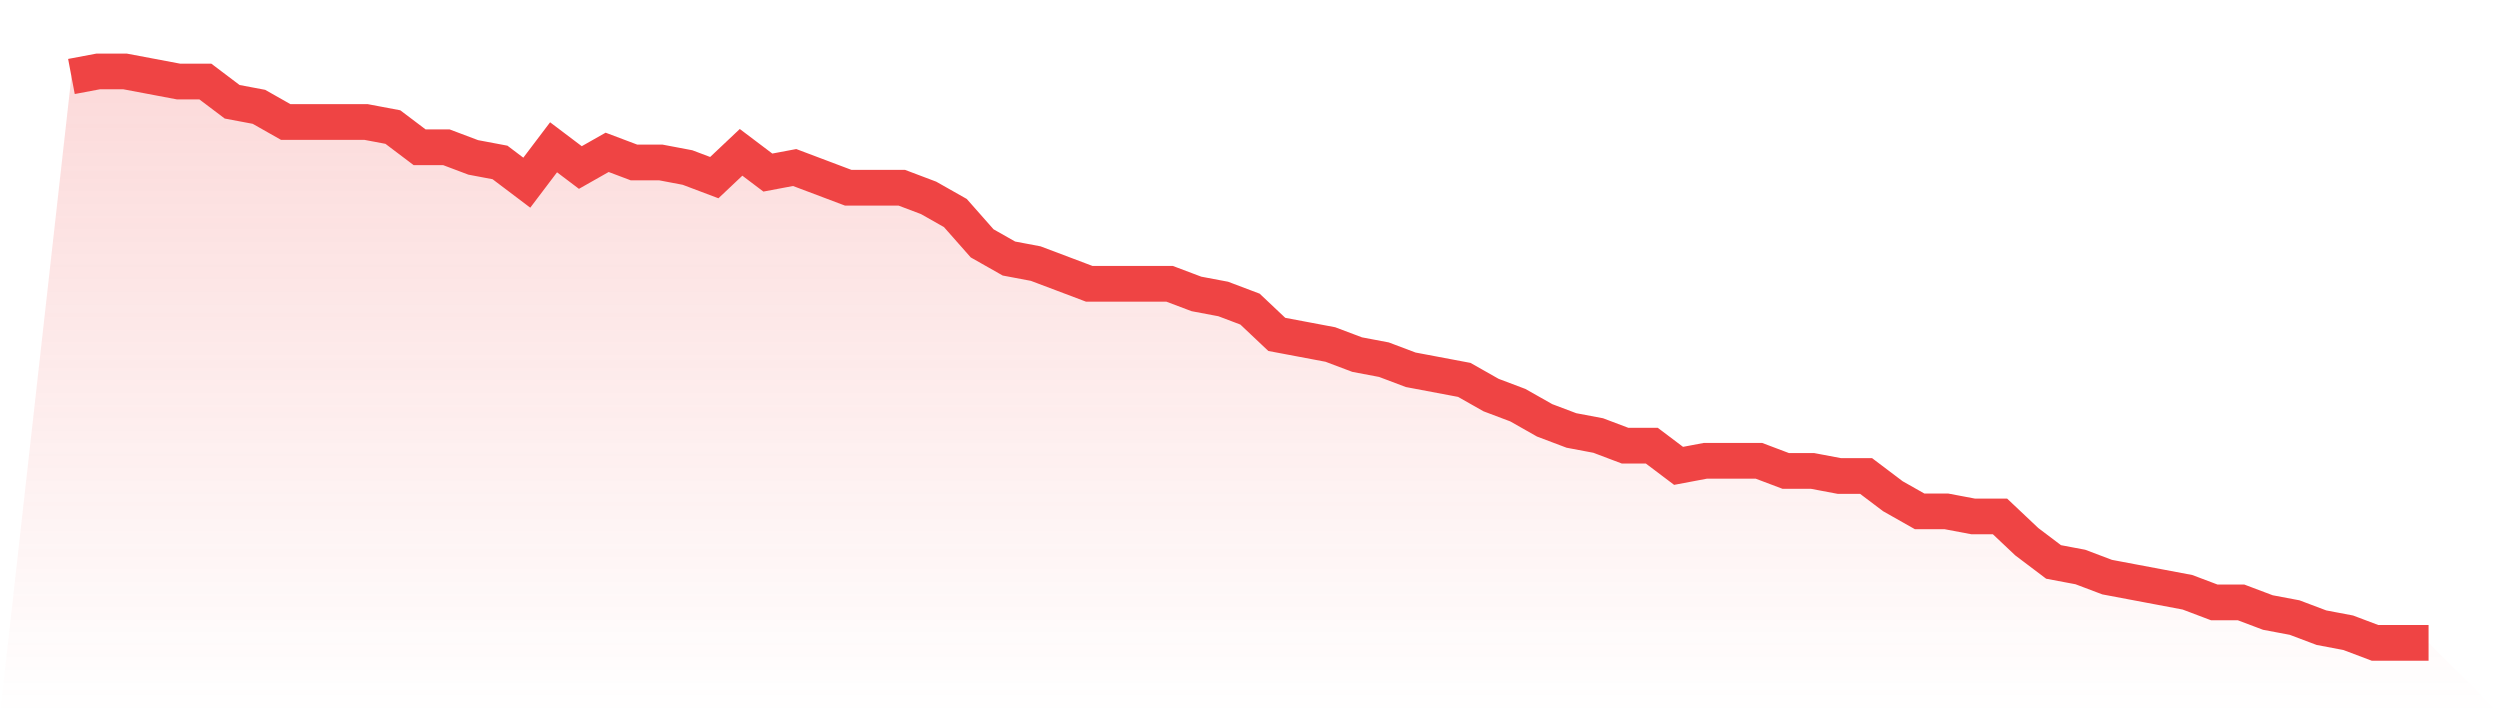
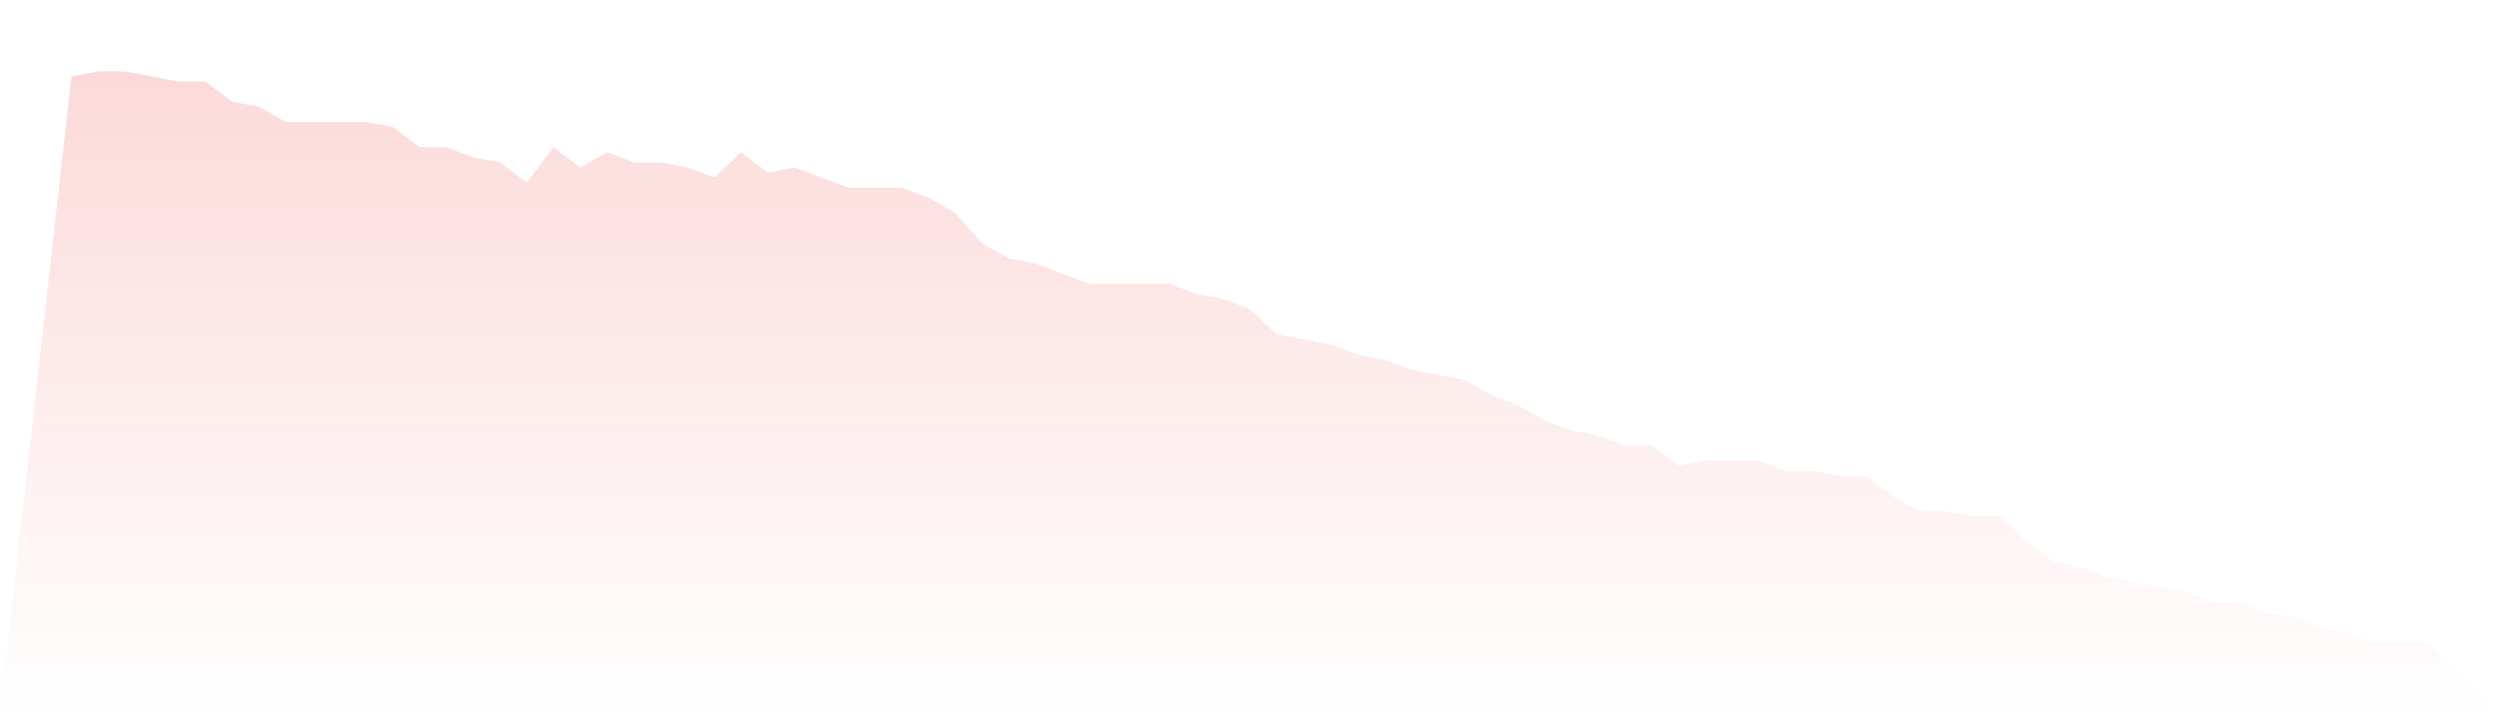
<svg xmlns="http://www.w3.org/2000/svg" viewBox="0 0 140 40">
  <defs>
    <linearGradient id="gradient" x1="0" x2="0" y1="0" y2="1">
      <stop offset="0%" stop-color="#ef4444" stop-opacity="0.2" />
      <stop offset="100%" stop-color="#ef4444" stop-opacity="0" />
    </linearGradient>
  </defs>
  <path d="M4,4.283 L4,4.283 L5.5,4 L7,4 L8.5,4.283 L10,4.566 L11.5,4.566 L13,5.699 L14.5,5.982 L16,6.832 L17.5,6.832 L19,6.832 L20.5,6.832 L22,7.115 L23.5,8.248 L25,8.248 L26.5,8.814 L28,9.097 L29.5,10.23 L31,8.248 L32.5,9.381 L34,8.531 L35.5,9.097 L37,9.097 L38.5,9.381 L40,9.947 L41.5,8.531 L43,9.664 L44.5,9.381 L46,9.947 L47.5,10.513 L49,10.513 L50.5,10.513 L52,11.08 L53.5,11.929 L55,13.628 L56.5,14.478 L58,14.761 L59.5,15.327 L61,15.894 L62.5,15.894 L64,15.894 L65.5,15.894 L67,16.46 L68.5,16.743 L70,17.31 L71.5,18.726 L73,19.009 L74.5,19.292 L76,19.858 L77.5,20.142 L79,20.708 L80.5,20.991 L82,21.274 L83.5,22.124 L85,22.69 L86.5,23.54 L88,24.106 L89.5,24.389 L91,24.956 L92.5,24.956 L94,26.088 L95.5,25.805 L97,25.805 L98.5,25.805 L100,26.372 L101.5,26.372 L103,26.655 L104.5,26.655 L106,27.788 L107.5,28.637 L109,28.637 L110.5,28.92 L112,28.92 L113.5,30.336 L115,31.469 L116.5,31.752 L118,32.319 L119.5,32.602 L121,32.885 L122.5,33.168 L124,33.735 L125.5,33.735 L127,34.301 L128.5,34.584 L130,35.15 L131.5,35.434 L133,36 L134.5,36 L136,36 L140,40 L0,40 z" fill="url(#gradient)" />
-   <path d="M4,4.283 L4,4.283 L5.5,4 L7,4 L8.5,4.283 L10,4.566 L11.5,4.566 L13,5.699 L14.5,5.982 L16,6.832 L17.5,6.832 L19,6.832 L20.5,6.832 L22,7.115 L23.5,8.248 L25,8.248 L26.5,8.814 L28,9.097 L29.5,10.23 L31,8.248 L32.5,9.381 L34,8.531 L35.5,9.097 L37,9.097 L38.5,9.381 L40,9.947 L41.5,8.531 L43,9.664 L44.5,9.381 L46,9.947 L47.5,10.513 L49,10.513 L50.5,10.513 L52,11.08 L53.5,11.929 L55,13.628 L56.5,14.478 L58,14.761 L59.5,15.327 L61,15.894 L62.5,15.894 L64,15.894 L65.5,15.894 L67,16.46 L68.5,16.743 L70,17.31 L71.5,18.726 L73,19.009 L74.5,19.292 L76,19.858 L77.5,20.142 L79,20.708 L80.5,20.991 L82,21.274 L83.5,22.124 L85,22.69 L86.5,23.54 L88,24.106 L89.5,24.389 L91,24.956 L92.5,24.956 L94,26.088 L95.5,25.805 L97,25.805 L98.5,25.805 L100,26.372 L101.5,26.372 L103,26.655 L104.5,26.655 L106,27.788 L107.5,28.637 L109,28.637 L110.5,28.92 L112,28.92 L113.5,30.336 L115,31.469 L116.5,31.752 L118,32.319 L119.5,32.602 L121,32.885 L122.5,33.168 L124,33.735 L125.5,33.735 L127,34.301 L128.5,34.584 L130,35.15 L131.5,35.434 L133,36 L134.5,36 L136,36" fill="none" stroke="#ef4444" stroke-width="2" />
</svg>